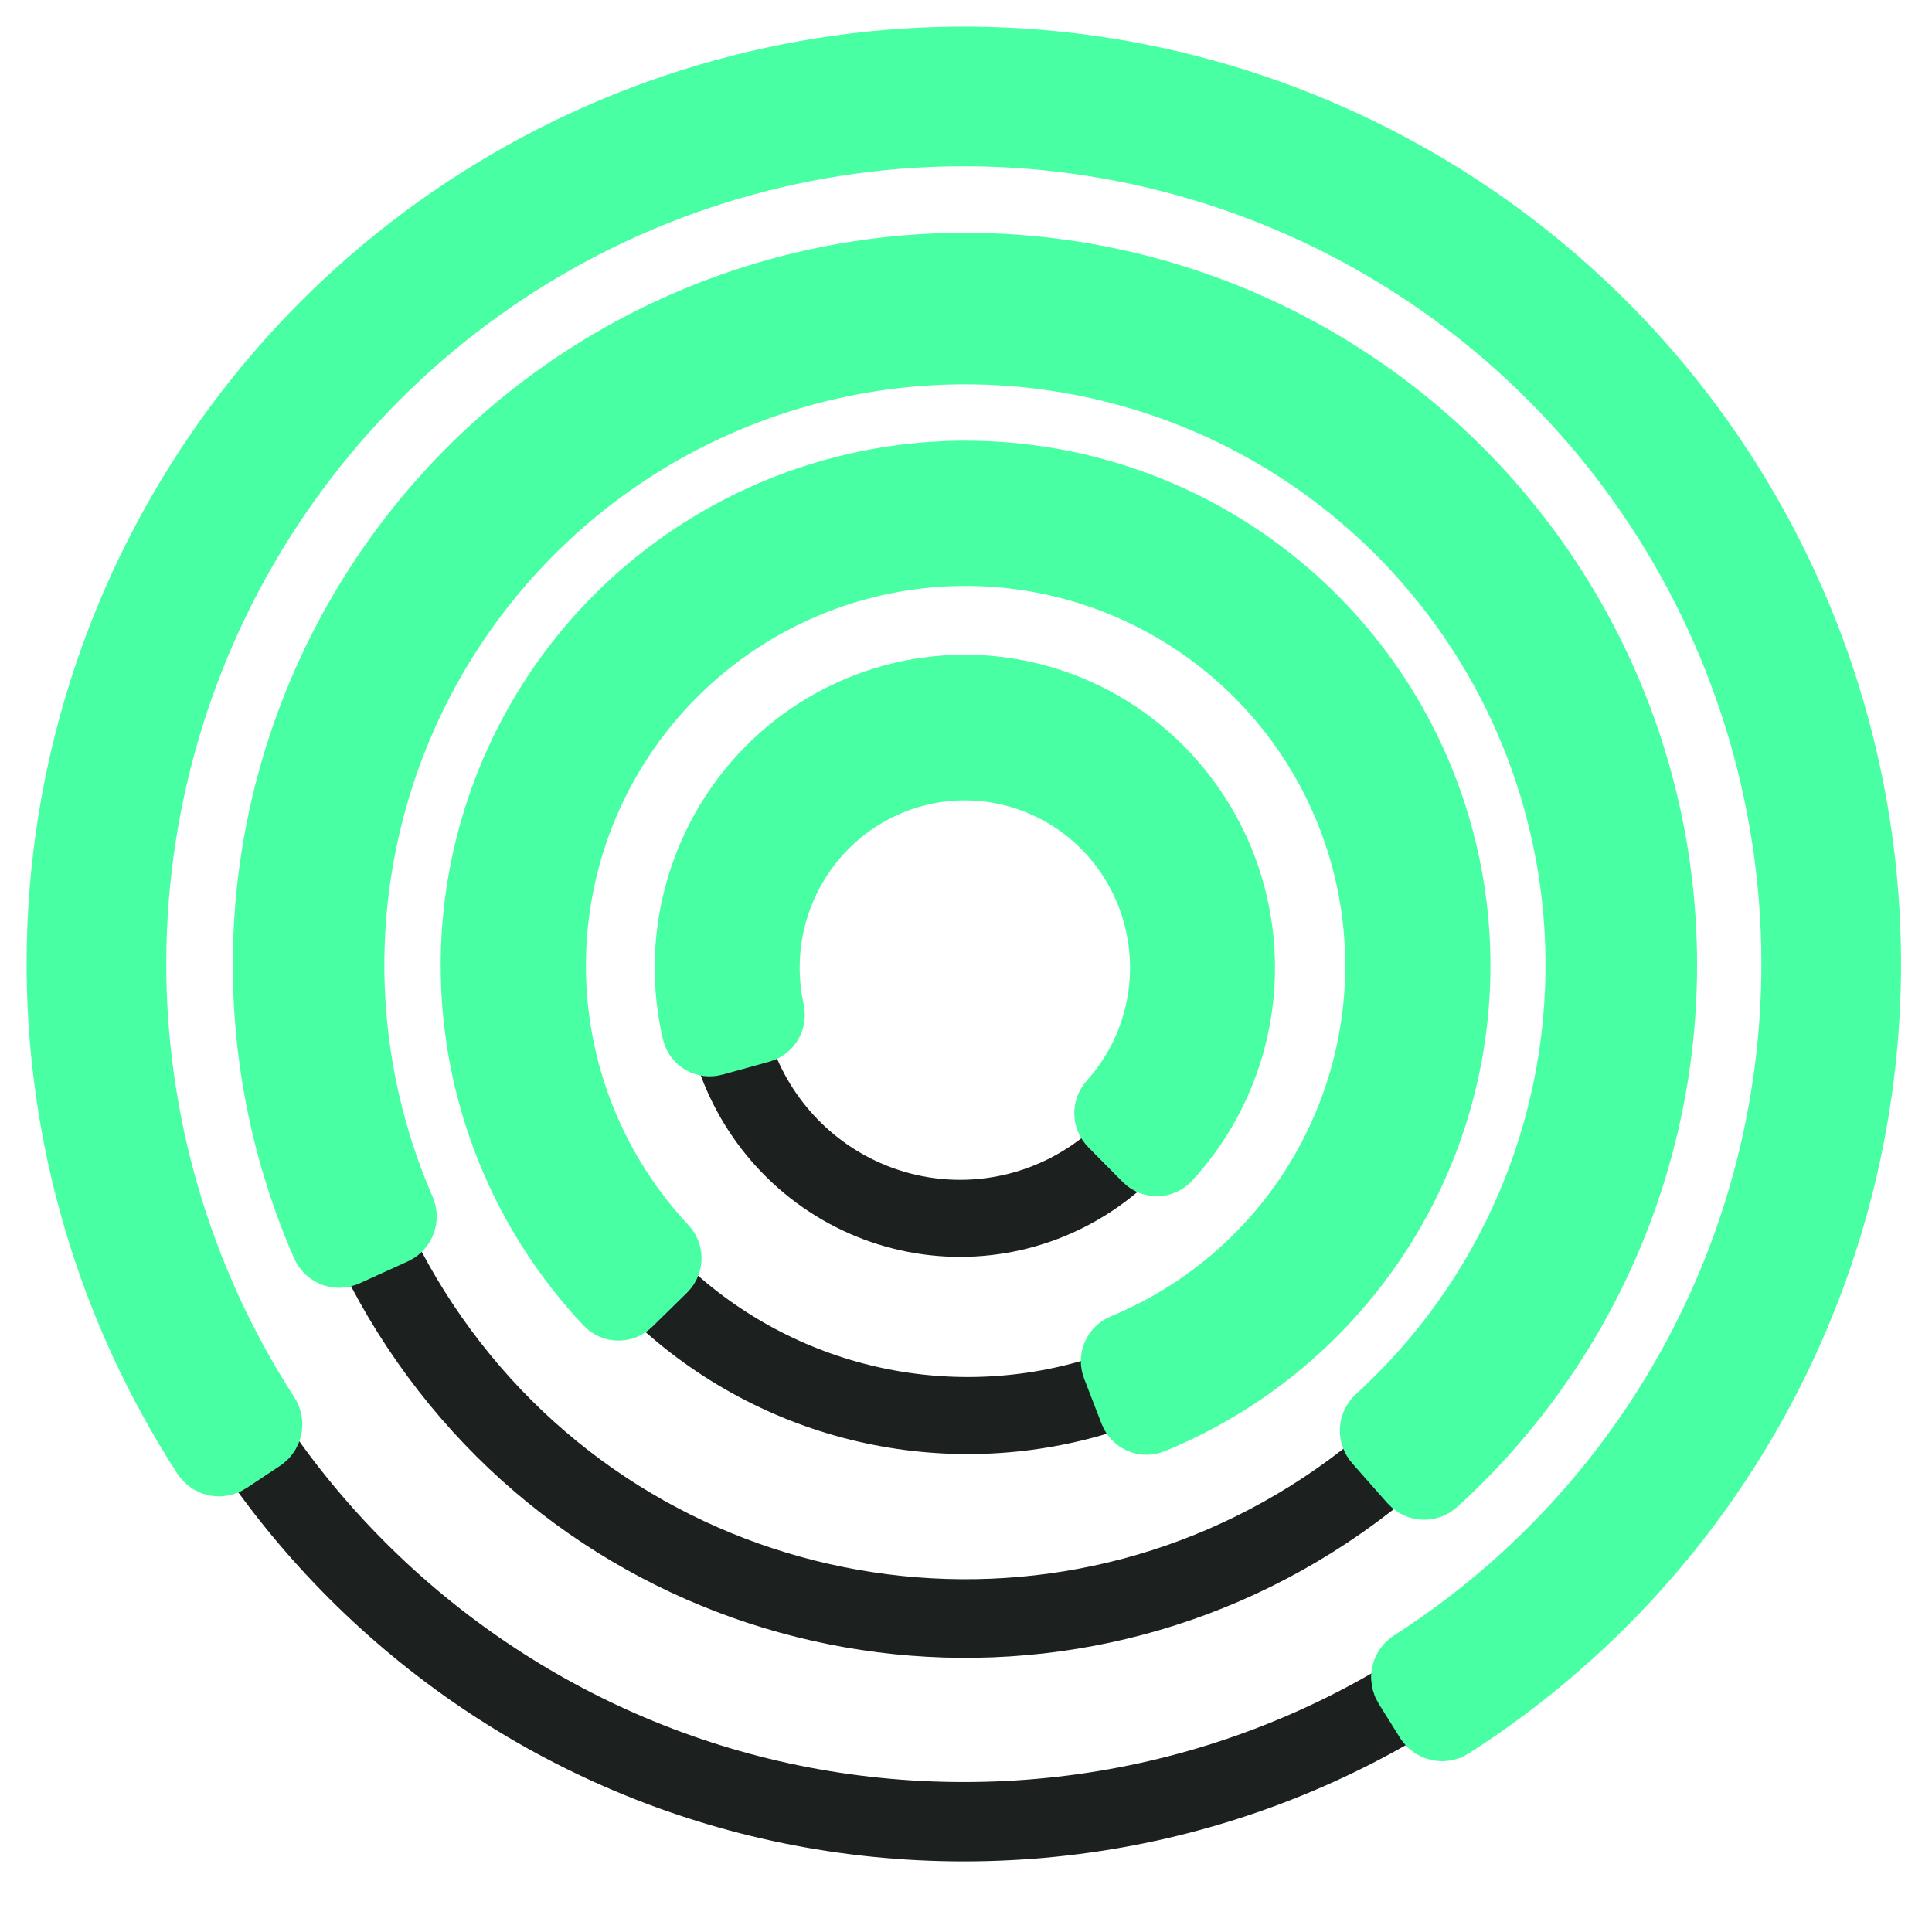
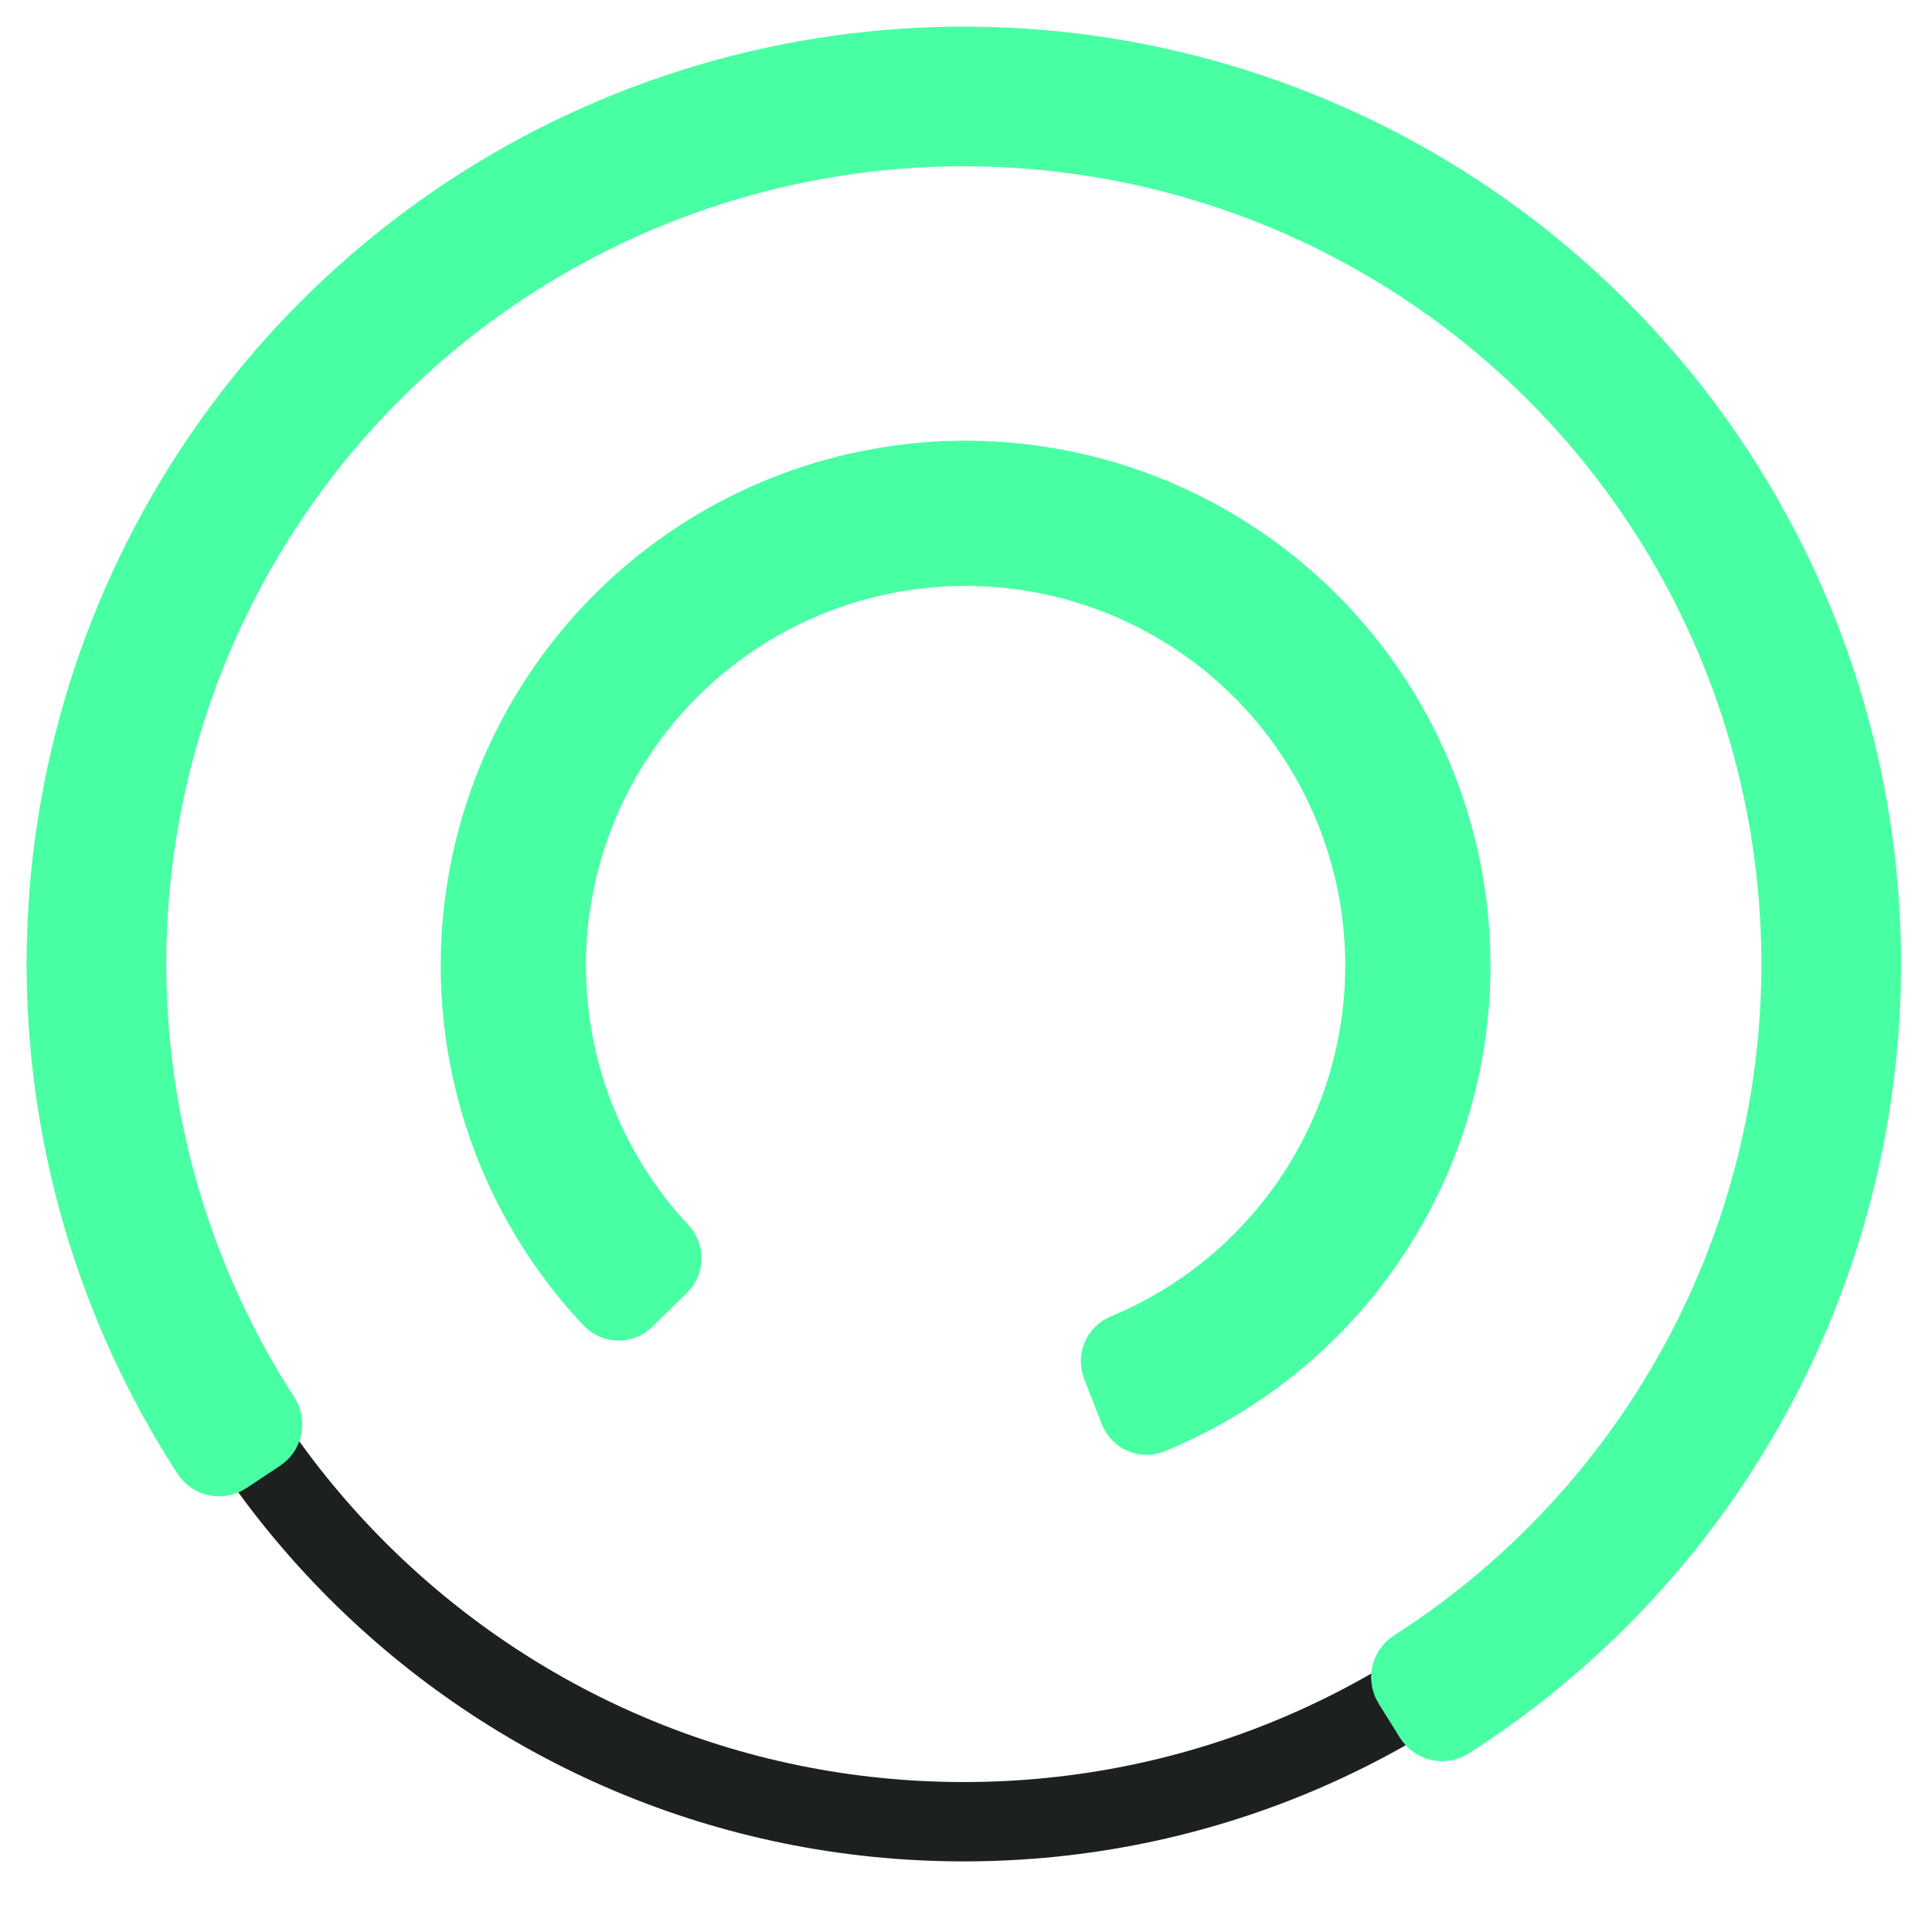
<svg xmlns="http://www.w3.org/2000/svg" width="490" height="490" viewBox="0 0 490 490" fill="none">
-   <path d="M304 247.752C304 256.777 302.03 265.69 298.23 273.855C294.431 282.019 288.896 289.233 282.022 294.979C275.148 300.726 267.105 304.864 258.467 307.096C249.829 309.329 240.811 309.601 232.057 307.894C223.303 306.187 215.03 302.543 207.829 297.222C200.629 291.9 194.679 285.034 190.405 277.113C186.131 269.193 183.64 260.414 183.108 251.405C182.576 242.396 184.017 233.379 187.329 225" stroke="#1C201F" stroke-width="19.541" />
-   <path d="M311.261 263.41C308.347 274.43 302.801 284.545 295.125 292.874C294.204 293.874 292.64 293.871 291.684 292.905L282.94 284.069C281.998 283.117 282.003 281.588 282.899 280.593C288.458 274.428 292.482 266.996 294.619 258.915C296.964 250.051 296.955 240.719 294.594 231.859C292.233 222.999 287.603 214.925 281.17 208.449C274.738 201.974 266.73 197.325 257.953 194.973C249.177 192.621 239.942 192.648 231.179 195.05C222.416 197.453 214.435 202.147 208.039 208.66C201.643 215.173 197.059 223.274 194.748 232.147C192.641 240.235 192.491 248.705 194.295 256.843C194.585 258.155 193.828 259.492 192.533 259.849L180.625 263.139C179.32 263.5 177.966 262.731 177.659 261.412C175.072 250.326 175.214 238.755 178.089 227.716C181.17 215.884 187.283 205.082 195.812 196.398C204.34 187.714 214.983 181.454 226.668 178.25C238.353 175.046 250.667 175.011 262.37 178.147C274.072 181.284 284.75 187.482 293.328 196.117C301.905 204.752 308.079 215.518 311.227 227.332C314.376 239.146 314.388 251.59 311.261 263.41Z" stroke="#49FFA4" stroke-width="19.541" />
-   <circle cx="123.351" cy="123.351" r="113.581" transform="matrix(1 0 0 -1 122.082 368.785)" stroke="#1C201F" stroke-width="19.541" />
  <path d="M349.29 310.596C335.59 332.365 315.44 349.289 291.679 359.029C290.431 359.54 289.015 358.913 288.528 357.655L284.051 346.085C283.564 344.827 284.191 343.415 285.437 342.899C305.73 334.504 322.937 320.007 334.655 301.387C346.808 282.077 352.41 259.362 350.629 236.616C348.848 213.87 339.779 192.305 324.769 175.121C309.76 157.938 289.609 146.053 267.309 141.231C245.008 136.409 221.747 138.906 200.979 148.353C180.211 157.799 163.043 173.691 152.023 193.669C141.003 213.648 136.72 236.647 139.808 259.252C142.786 281.051 152.466 301.362 167.478 317.392C168.4 318.376 168.387 319.921 167.424 320.865L158.566 329.552C157.603 330.496 156.055 330.483 155.13 329.501C137.516 310.814 126.158 287.077 122.676 261.593C119.084 235.302 124.066 208.553 136.882 185.318C149.699 162.083 169.666 143.6 193.82 132.614C217.974 121.627 245.027 118.722 270.963 124.331C296.899 129.939 320.335 143.762 337.792 163.746C355.249 183.731 365.796 208.812 367.867 235.267C369.938 261.721 363.423 288.138 349.29 310.596Z" stroke="#49FFA4" stroke-width="19.541" />
-   <path d="M149.671 108.95C74.68 161.451 56.449 264.804 108.951 339.795C161.452 414.786 264.806 433.017 339.796 380.516C414.787 328.014 433.018 224.661 380.517 149.67C328.015 74.679 224.662 56.448 149.671 108.95Z" stroke="#1C201F" stroke-width="19.94" />
-   <path d="M412.822 295.958C403.578 326.29 386.304 353.541 362.85 374.834C361.831 375.76 360.254 375.66 359.343 374.628L350.4 364.492C349.489 363.46 349.589 361.886 350.607 360.959C371.492 341.933 386.878 317.619 395.123 290.565C403.61 262.715 404.197 233.056 396.819 204.892C389.442 176.728 374.388 151.166 353.337 131.054C332.286 110.942 306.064 97.071 277.593 90.985C249.122 84.9 219.52 86.84 192.086 96.589C164.653 106.338 140.465 123.513 122.219 146.2C103.972 168.887 92.384 196.195 88.745 225.08C85.209 253.142 89.311 281.621 100.594 307.522C101.144 308.784 100.592 310.261 99.338 310.831L87.033 316.425C85.779 316.995 84.3 316.441 83.748 315.18C71.048 286.159 66.423 254.228 70.387 222.768C74.454 190.482 87.407 159.961 107.801 134.604C128.194 109.246 155.229 90.05 185.891 79.154C216.553 68.258 249.638 66.09 281.46 72.891C313.282 79.693 342.59 95.197 366.119 117.675C389.647 140.154 406.472 168.725 414.718 200.203C422.964 231.681 422.308 264.831 412.822 295.958Z" stroke="#49FFA4" stroke-width="19.94" />
  <path d="M462.028 244.45C462.028 124.284 364.615 26.87 244.449 26.87C124.282 26.87 26.869 124.284 26.869 244.45C26.869 364.616 124.282 462.03 244.449 462.03C364.615 462.03 462.028 364.616 462.028 244.45Z" stroke="#1C201F" stroke-width="20.123" />
  <path d="M16.811 243.045C16.537 287.506 29.288 331.055 53.463 368.326C54.219 369.492 55.782 369.807 56.939 369.038L65.493 363.355C66.65 362.586 66.963 361.025 66.208 359.859C43.717 325.124 31.856 284.556 32.111 243.14C32.372 200.885 45.234 159.668 69.052 124.764C92.869 89.86 126.559 62.856 165.811 47.207C205.062 31.558 248.09 27.976 289.389 36.919C330.688 45.862 368.379 66.924 397.64 97.409C426.902 127.894 446.402 166.417 453.646 208.047C460.89 249.677 455.549 292.523 438.306 331.1C421.405 368.912 393.823 400.938 358.978 423.257C357.808 424.007 357.447 425.557 358.183 426.736L363.619 435.448C364.354 436.627 365.907 436.987 367.077 436.239C404.506 412.307 434.131 377.935 452.274 337.344C470.76 295.986 476.486 250.054 468.72 205.424C460.953 160.794 440.048 119.496 408.678 86.814C377.309 54.132 336.901 31.553 292.627 21.966C248.352 12.378 202.224 16.218 160.144 32.995C118.065 49.771 81.947 78.721 56.414 116.14C30.88 153.559 17.091 197.746 16.811 243.045Z" stroke="#49FFA4" stroke-width="20.123" />
</svg>